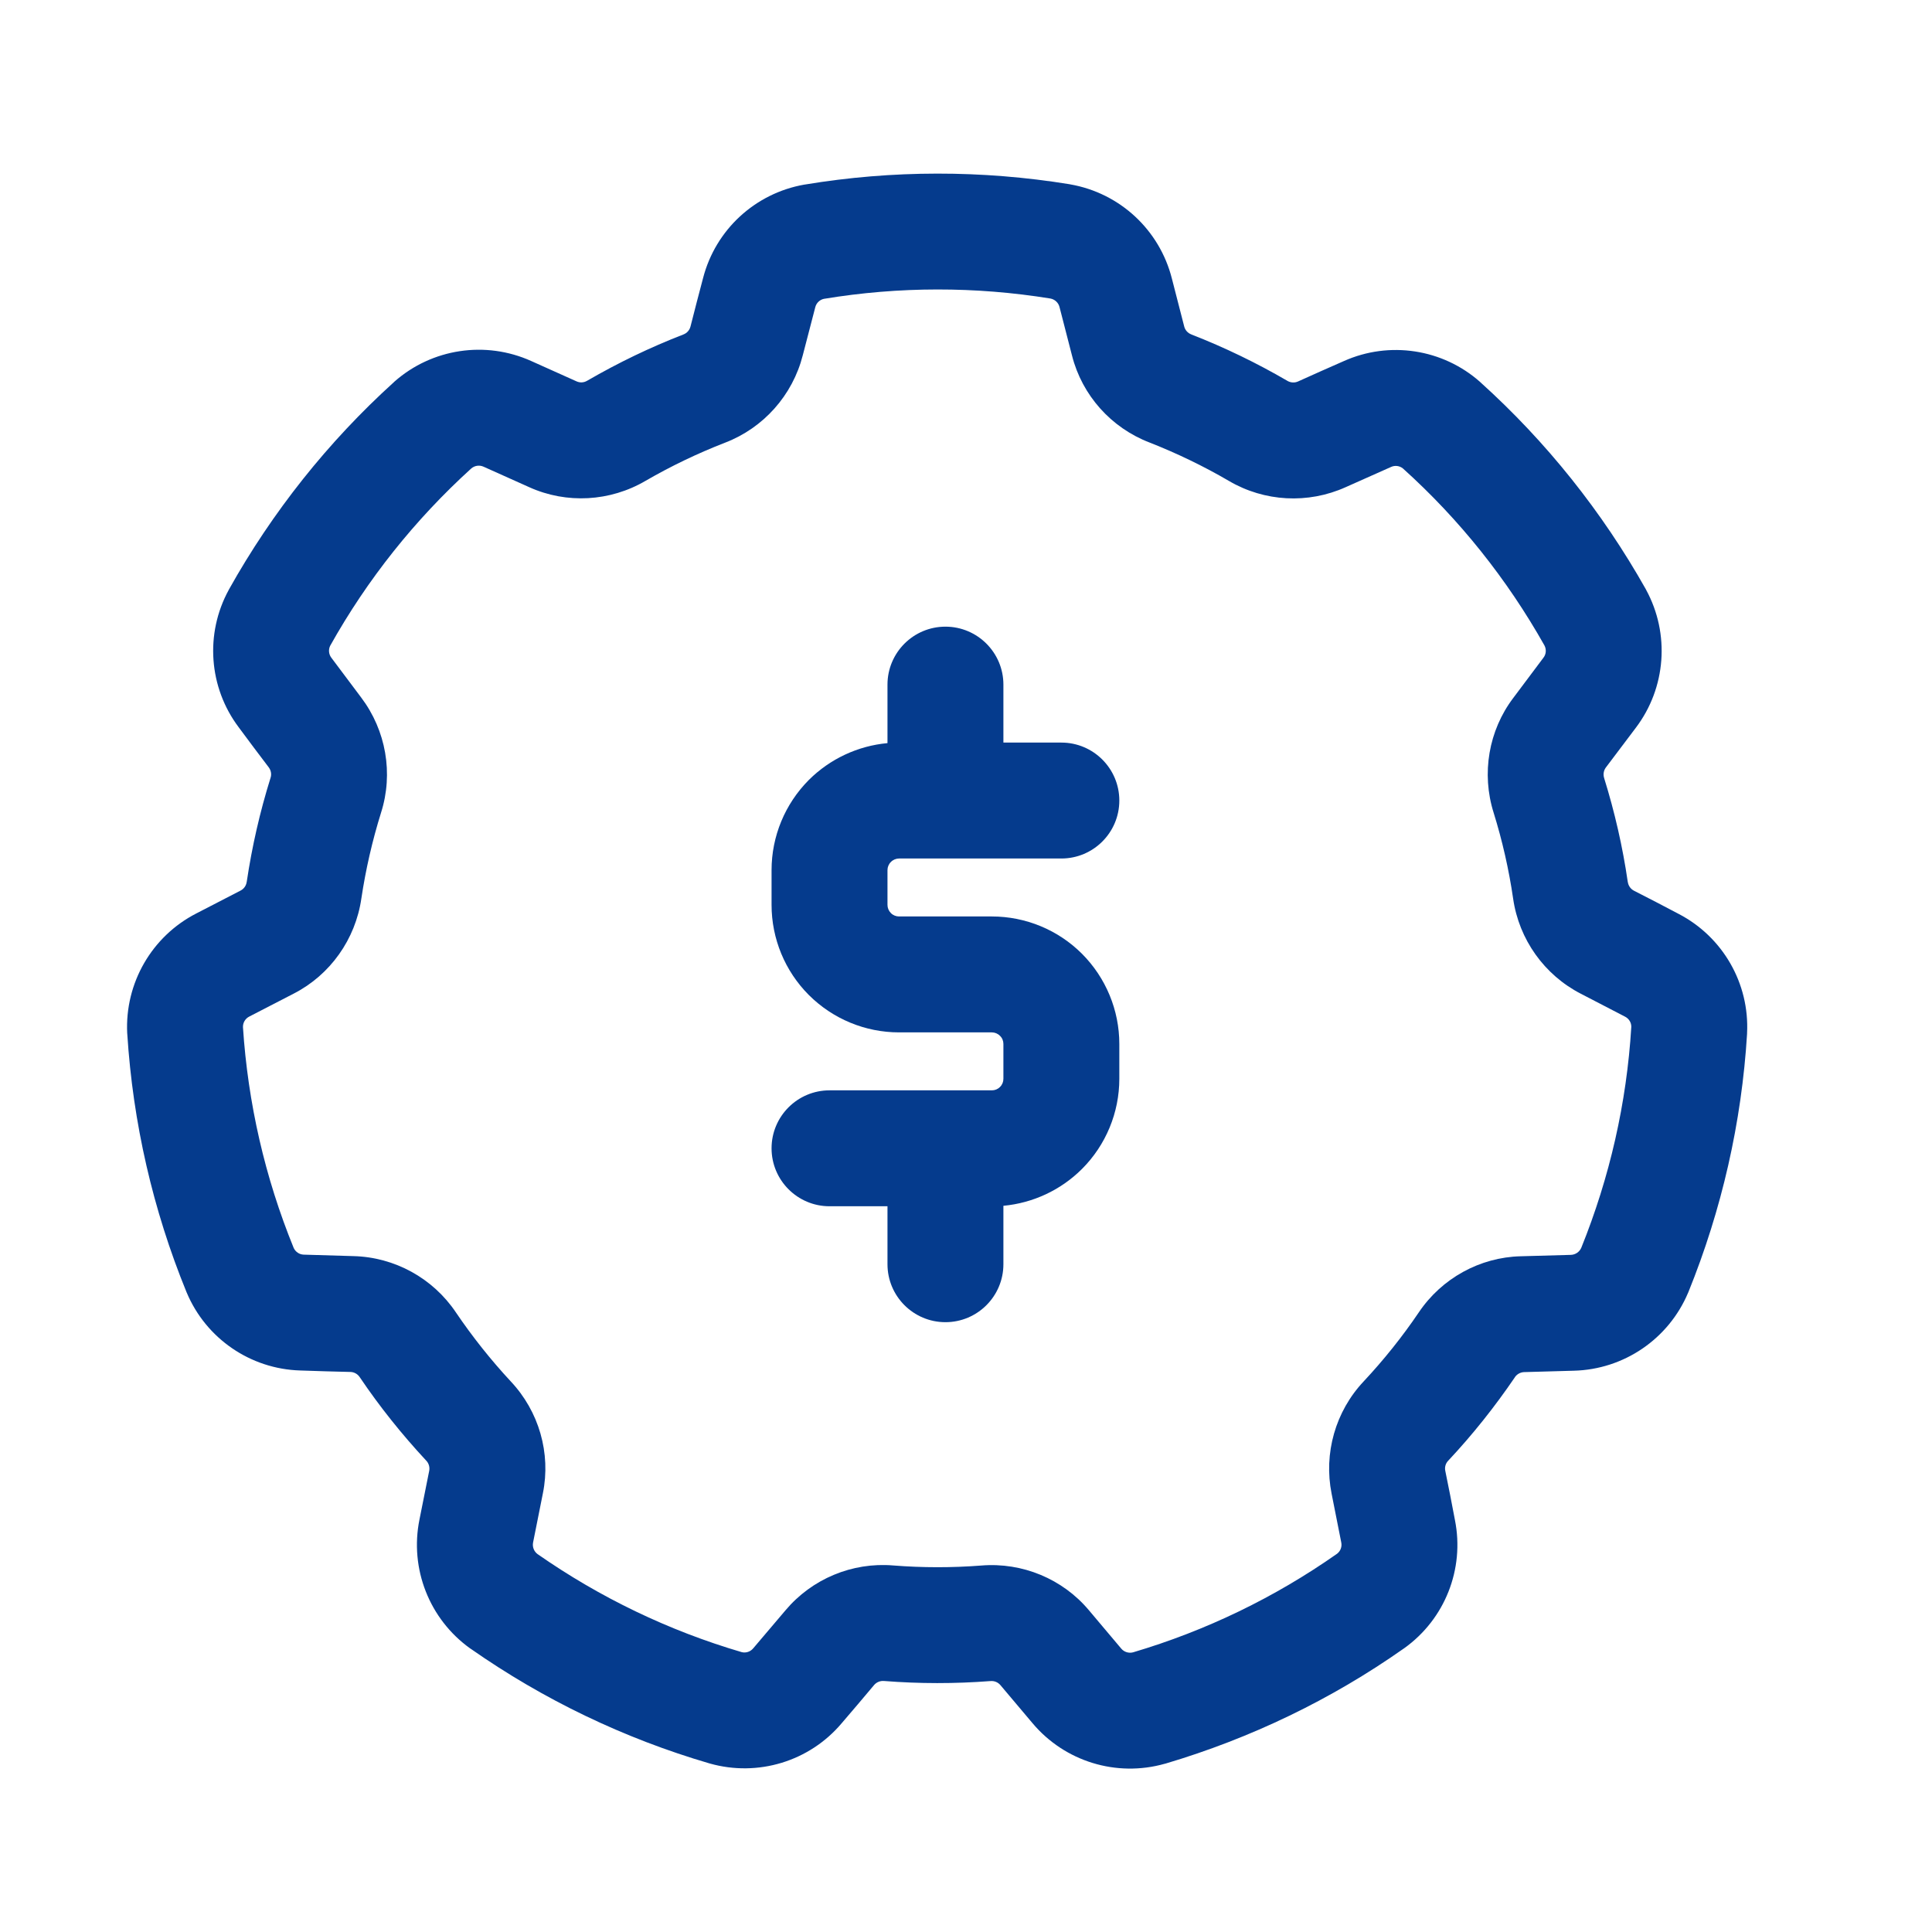
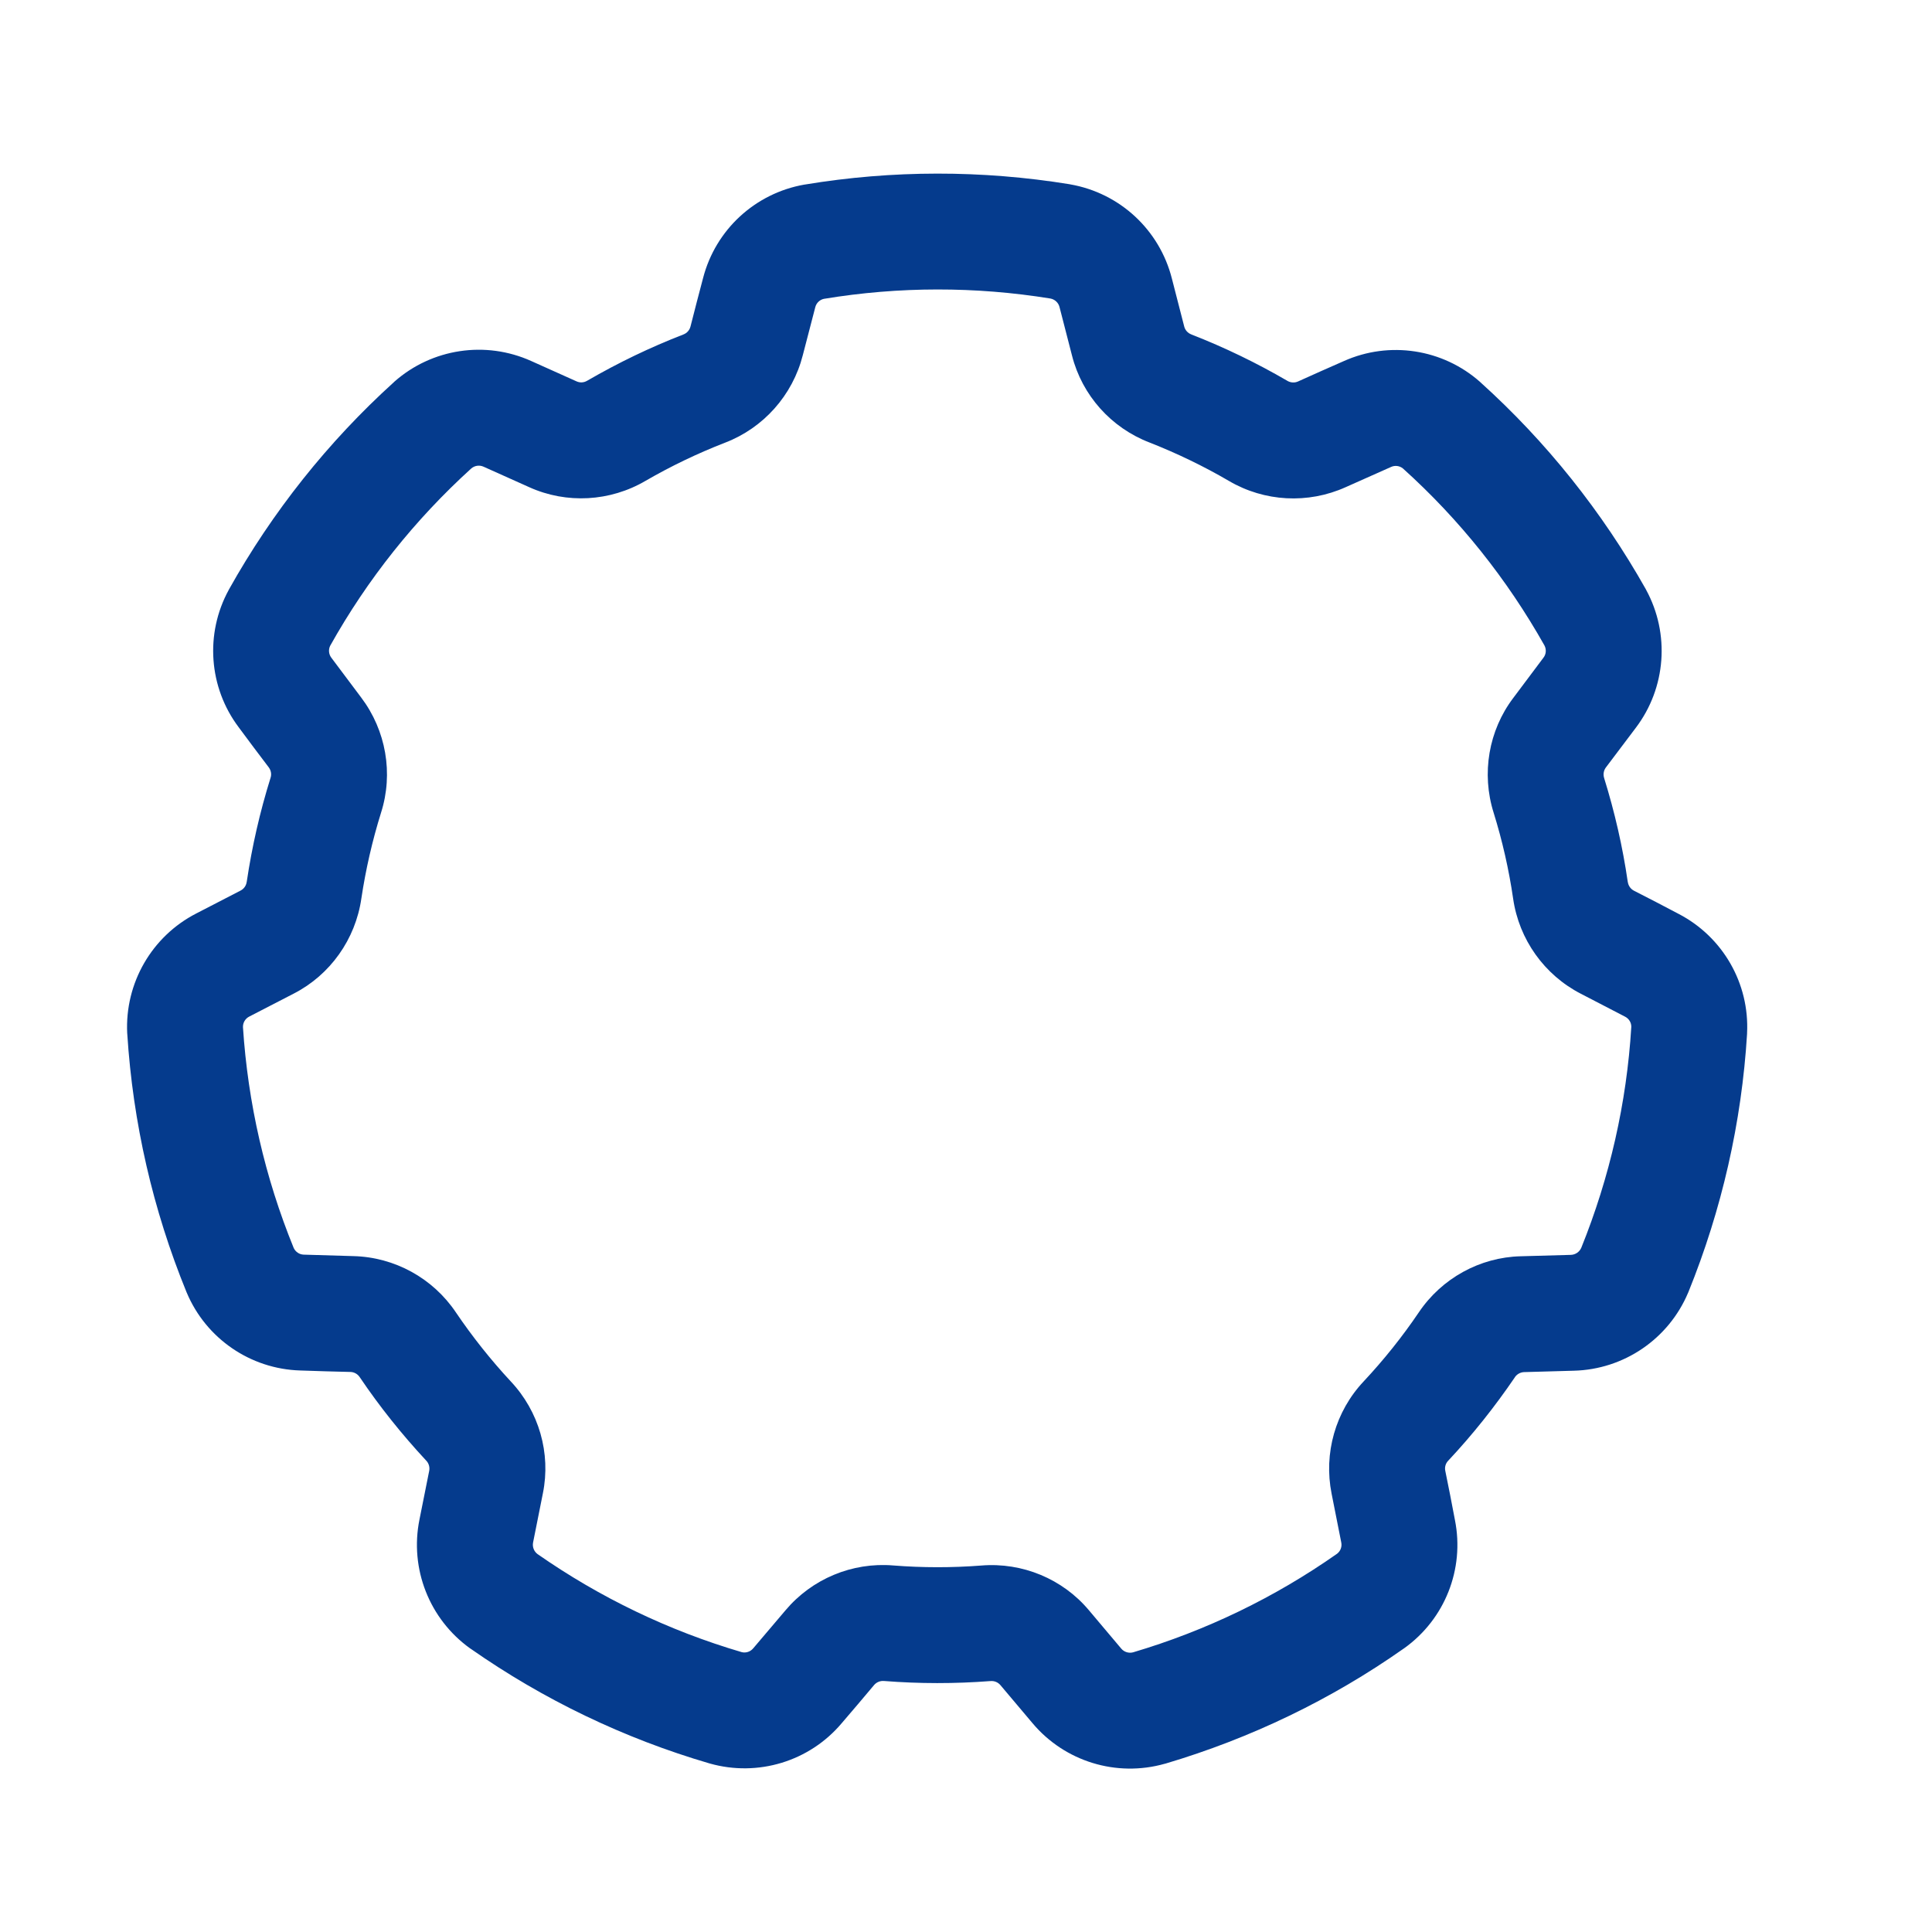
<svg xmlns="http://www.w3.org/2000/svg" width="25" height="25" viewBox="0 0 25 25" fill="none">
-   <path fill-rule="evenodd" clip-rule="evenodd" d="M11.484 9.616C11.102 9.651 10.741 9.819 10.467 10.092C10.158 10.402 9.984 10.822 9.984 11.259V11.709C9.984 12.147 10.158 12.567 10.467 12.876C10.777 13.185 11.196 13.359 11.634 13.359H12.834C12.874 13.359 12.912 13.375 12.94 13.404C12.969 13.431 12.984 13.47 12.984 13.509V13.959C12.984 13.999 12.969 14.037 12.94 14.065C12.912 14.094 12.874 14.109 12.834 14.109C11.951 14.109 10.734 14.109 10.734 14.109C10.32 14.109 9.984 14.445 9.984 14.859C9.984 15.273 10.32 15.609 10.734 15.609H11.484V16.359C11.484 16.773 11.82 17.109 12.234 17.109C12.648 17.109 12.984 16.773 12.984 16.359V15.603C13.367 15.567 13.727 15.4 14.001 15.126C14.31 14.817 14.484 14.397 14.484 13.959C14.484 13.811 14.484 13.658 14.484 13.509C14.484 13.072 14.31 12.652 14.001 12.342C13.692 12.033 13.272 11.859 12.834 11.859C12.455 11.859 12.014 11.859 11.634 11.859C11.595 11.859 11.556 11.844 11.528 11.815C11.5 11.787 11.484 11.749 11.484 11.709V11.259C11.484 11.22 11.5 11.181 11.528 11.154C11.556 11.125 11.595 11.109 11.634 11.109H13.734C14.148 11.109 14.484 10.773 14.484 10.359C14.484 9.945 14.148 9.609 13.734 9.609H12.984V8.859C12.984 8.445 12.648 8.109 12.234 8.109C11.82 8.109 11.484 8.445 11.484 8.859V9.616Z" fill="#053B8D" />
  <path fill-rule="evenodd" clip-rule="evenodd" d="M15.164 3.604C15.004 2.974 14.49 2.498 13.85 2.386C13.847 2.385 13.844 2.385 13.841 2.384C12.706 2.2 11.549 2.2 10.415 2.388C10.412 2.388 10.41 2.389 10.407 2.389C9.772 2.501 9.26 2.972 9.098 3.597C9.043 3.801 8.985 4.03 8.935 4.225C8.923 4.272 8.889 4.311 8.843 4.328C8.842 4.329 8.842 4.329 8.841 4.329C8.412 4.495 7.998 4.695 7.601 4.925C7.6 4.926 7.598 4.927 7.597 4.927C7.556 4.952 7.505 4.955 7.461 4.935L6.875 4.672C6.283 4.405 5.59 4.509 5.103 4.939C5.101 4.942 5.098 4.944 5.096 4.946C4.244 5.718 3.524 6.624 2.963 7.627C2.962 7.629 2.961 7.631 2.96 7.633C2.65 8.2 2.701 8.895 3.088 9.41C3.213 9.58 3.356 9.769 3.478 9.93C3.507 9.969 3.516 10.019 3.501 10.065C3.501 10.066 3.501 10.067 3.5 10.068C3.363 10.507 3.261 10.954 3.193 11.409C3.192 11.41 3.192 11.412 3.192 11.413C3.185 11.461 3.156 11.502 3.113 11.524L2.542 11.819C1.964 12.115 1.614 12.722 1.646 13.371C1.647 13.374 1.647 13.377 1.647 13.38C1.72 14.527 1.978 15.655 2.413 16.719C2.414 16.722 2.415 16.724 2.416 16.726C2.666 17.321 3.241 17.715 3.885 17.734C4.096 17.742 4.332 17.748 4.534 17.753C4.582 17.754 4.627 17.779 4.654 17.819C4.655 17.82 4.655 17.821 4.656 17.822C4.913 18.203 5.2 18.561 5.513 18.898C5.514 18.899 5.515 18.9 5.516 18.901C5.549 18.936 5.563 18.985 5.554 19.032L5.428 19.662C5.299 20.298 5.555 20.951 6.083 21.33C6.085 21.332 6.088 21.334 6.091 21.335C7.033 21.994 8.075 22.495 9.179 22.818C9.181 22.819 9.184 22.82 9.186 22.82C9.807 22.995 10.473 22.793 10.89 22.3C11.028 22.14 11.18 21.96 11.31 21.805C11.341 21.768 11.389 21.748 11.437 21.752H11.44C11.898 21.788 12.357 21.788 12.815 21.753H12.82C12.868 21.749 12.914 21.769 12.945 21.805L13.36 22.297C13.777 22.794 14.447 23 15.072 22.823C15.075 22.823 15.078 22.822 15.081 22.821C16.183 22.494 17.226 21.993 18.166 21.331C18.168 21.33 18.17 21.329 18.172 21.327C18.697 20.951 18.953 20.303 18.827 19.67C18.789 19.462 18.742 19.231 18.702 19.033C18.692 18.985 18.706 18.936 18.74 18.901C18.74 18.9 18.741 18.899 18.742 18.899C19.056 18.564 19.342 18.204 19.601 17.824C19.602 17.823 19.603 17.822 19.603 17.82C19.63 17.781 19.675 17.756 19.723 17.755L20.364 17.737C21.013 17.721 21.592 17.326 21.844 16.728C21.845 16.725 21.847 16.722 21.848 16.719C22.28 15.653 22.537 14.524 22.607 13.378C22.607 13.375 22.607 13.373 22.607 13.37C22.64 12.726 22.293 12.122 21.72 11.825C21.534 11.726 21.324 11.618 21.144 11.526C21.101 11.504 21.071 11.462 21.064 11.414C21.064 11.413 21.064 11.412 21.063 11.411C20.997 10.956 20.894 10.508 20.758 10.07C20.758 10.068 20.758 10.067 20.757 10.066C20.743 10.02 20.751 9.97 20.78 9.931L21.167 9.418C21.559 8.901 21.611 8.201 21.3 7.631C21.299 7.629 21.297 7.626 21.296 7.623C20.732 6.622 20.011 5.717 19.157 4.947C19.155 4.945 19.154 4.944 19.152 4.942C18.668 4.514 17.979 4.409 17.39 4.672C17.197 4.756 16.981 4.853 16.797 4.936C16.753 4.956 16.702 4.953 16.66 4.929C16.659 4.928 16.658 4.928 16.657 4.927C16.26 4.696 15.847 4.496 15.419 4.329C15.417 4.328 15.416 4.328 15.415 4.327C15.37 4.31 15.336 4.272 15.324 4.226L15.164 3.604ZM13.71 3.973L13.872 4.602C14.002 5.114 14.377 5.536 14.877 5.727C15.228 5.865 15.573 6.031 15.902 6.223C16.361 6.493 16.925 6.524 17.413 6.304L18.001 6.042C18.051 6.019 18.111 6.027 18.154 6.062C18.887 6.722 19.503 7.496 19.985 8.352C20.012 8.403 20.008 8.466 19.971 8.512L19.582 9.031C19.263 9.452 19.167 10.008 19.328 10.518C19.44 10.878 19.525 11.251 19.58 11.629C19.656 12.156 19.983 12.616 20.458 12.86L21.029 13.156C21.079 13.182 21.11 13.233 21.109 13.288C21.049 14.274 20.829 15.237 20.461 16.148C20.437 16.201 20.385 16.236 20.327 16.238L19.678 16.256C19.151 16.269 18.656 16.54 18.358 16.984C18.146 17.297 17.907 17.596 17.646 17.875C17.281 18.262 17.126 18.805 17.231 19.329L17.356 19.96C17.367 20.015 17.346 20.071 17.302 20.105C16.495 20.672 15.604 21.102 14.662 21.381C14.606 21.396 14.546 21.377 14.509 21.333L14.09 20.836C13.751 20.432 13.23 20.214 12.697 20.258C12.32 20.287 11.938 20.287 11.558 20.257C11.027 20.213 10.506 20.43 10.162 20.84L9.746 21.33C9.71 21.373 9.653 21.392 9.599 21.379C8.652 21.101 7.762 20.672 6.956 20.11C6.909 20.075 6.887 20.017 6.898 19.96L7.025 19.323C7.13 18.805 6.975 18.263 6.608 17.874C6.351 17.597 6.113 17.298 5.899 16.982C5.602 16.54 5.107 16.267 4.572 16.254L3.929 16.235C3.874 16.233 3.825 16.2 3.801 16.15C3.428 15.236 3.208 14.273 3.144 13.292C3.142 13.234 3.174 13.18 3.226 13.154L3.803 12.856C4.272 12.615 4.6 12.155 4.676 11.626C4.732 11.253 4.817 10.88 4.931 10.515C5.092 10.009 4.996 9.452 4.673 9.025L4.287 8.51C4.254 8.466 4.248 8.407 4.272 8.357C4.754 7.495 5.371 6.722 6.098 6.062C6.142 6.024 6.204 6.015 6.257 6.039L6.85 6.305C7.331 6.522 7.894 6.492 8.355 6.221C8.682 6.032 9.027 5.866 9.383 5.728C9.88 5.537 10.256 5.115 10.388 4.597L10.55 3.974C10.564 3.92 10.607 3.879 10.661 3.867C11.635 3.706 12.623 3.706 13.593 3.863C13.65 3.874 13.696 3.917 13.71 3.973Z" fill="#053B8D" />
</svg>